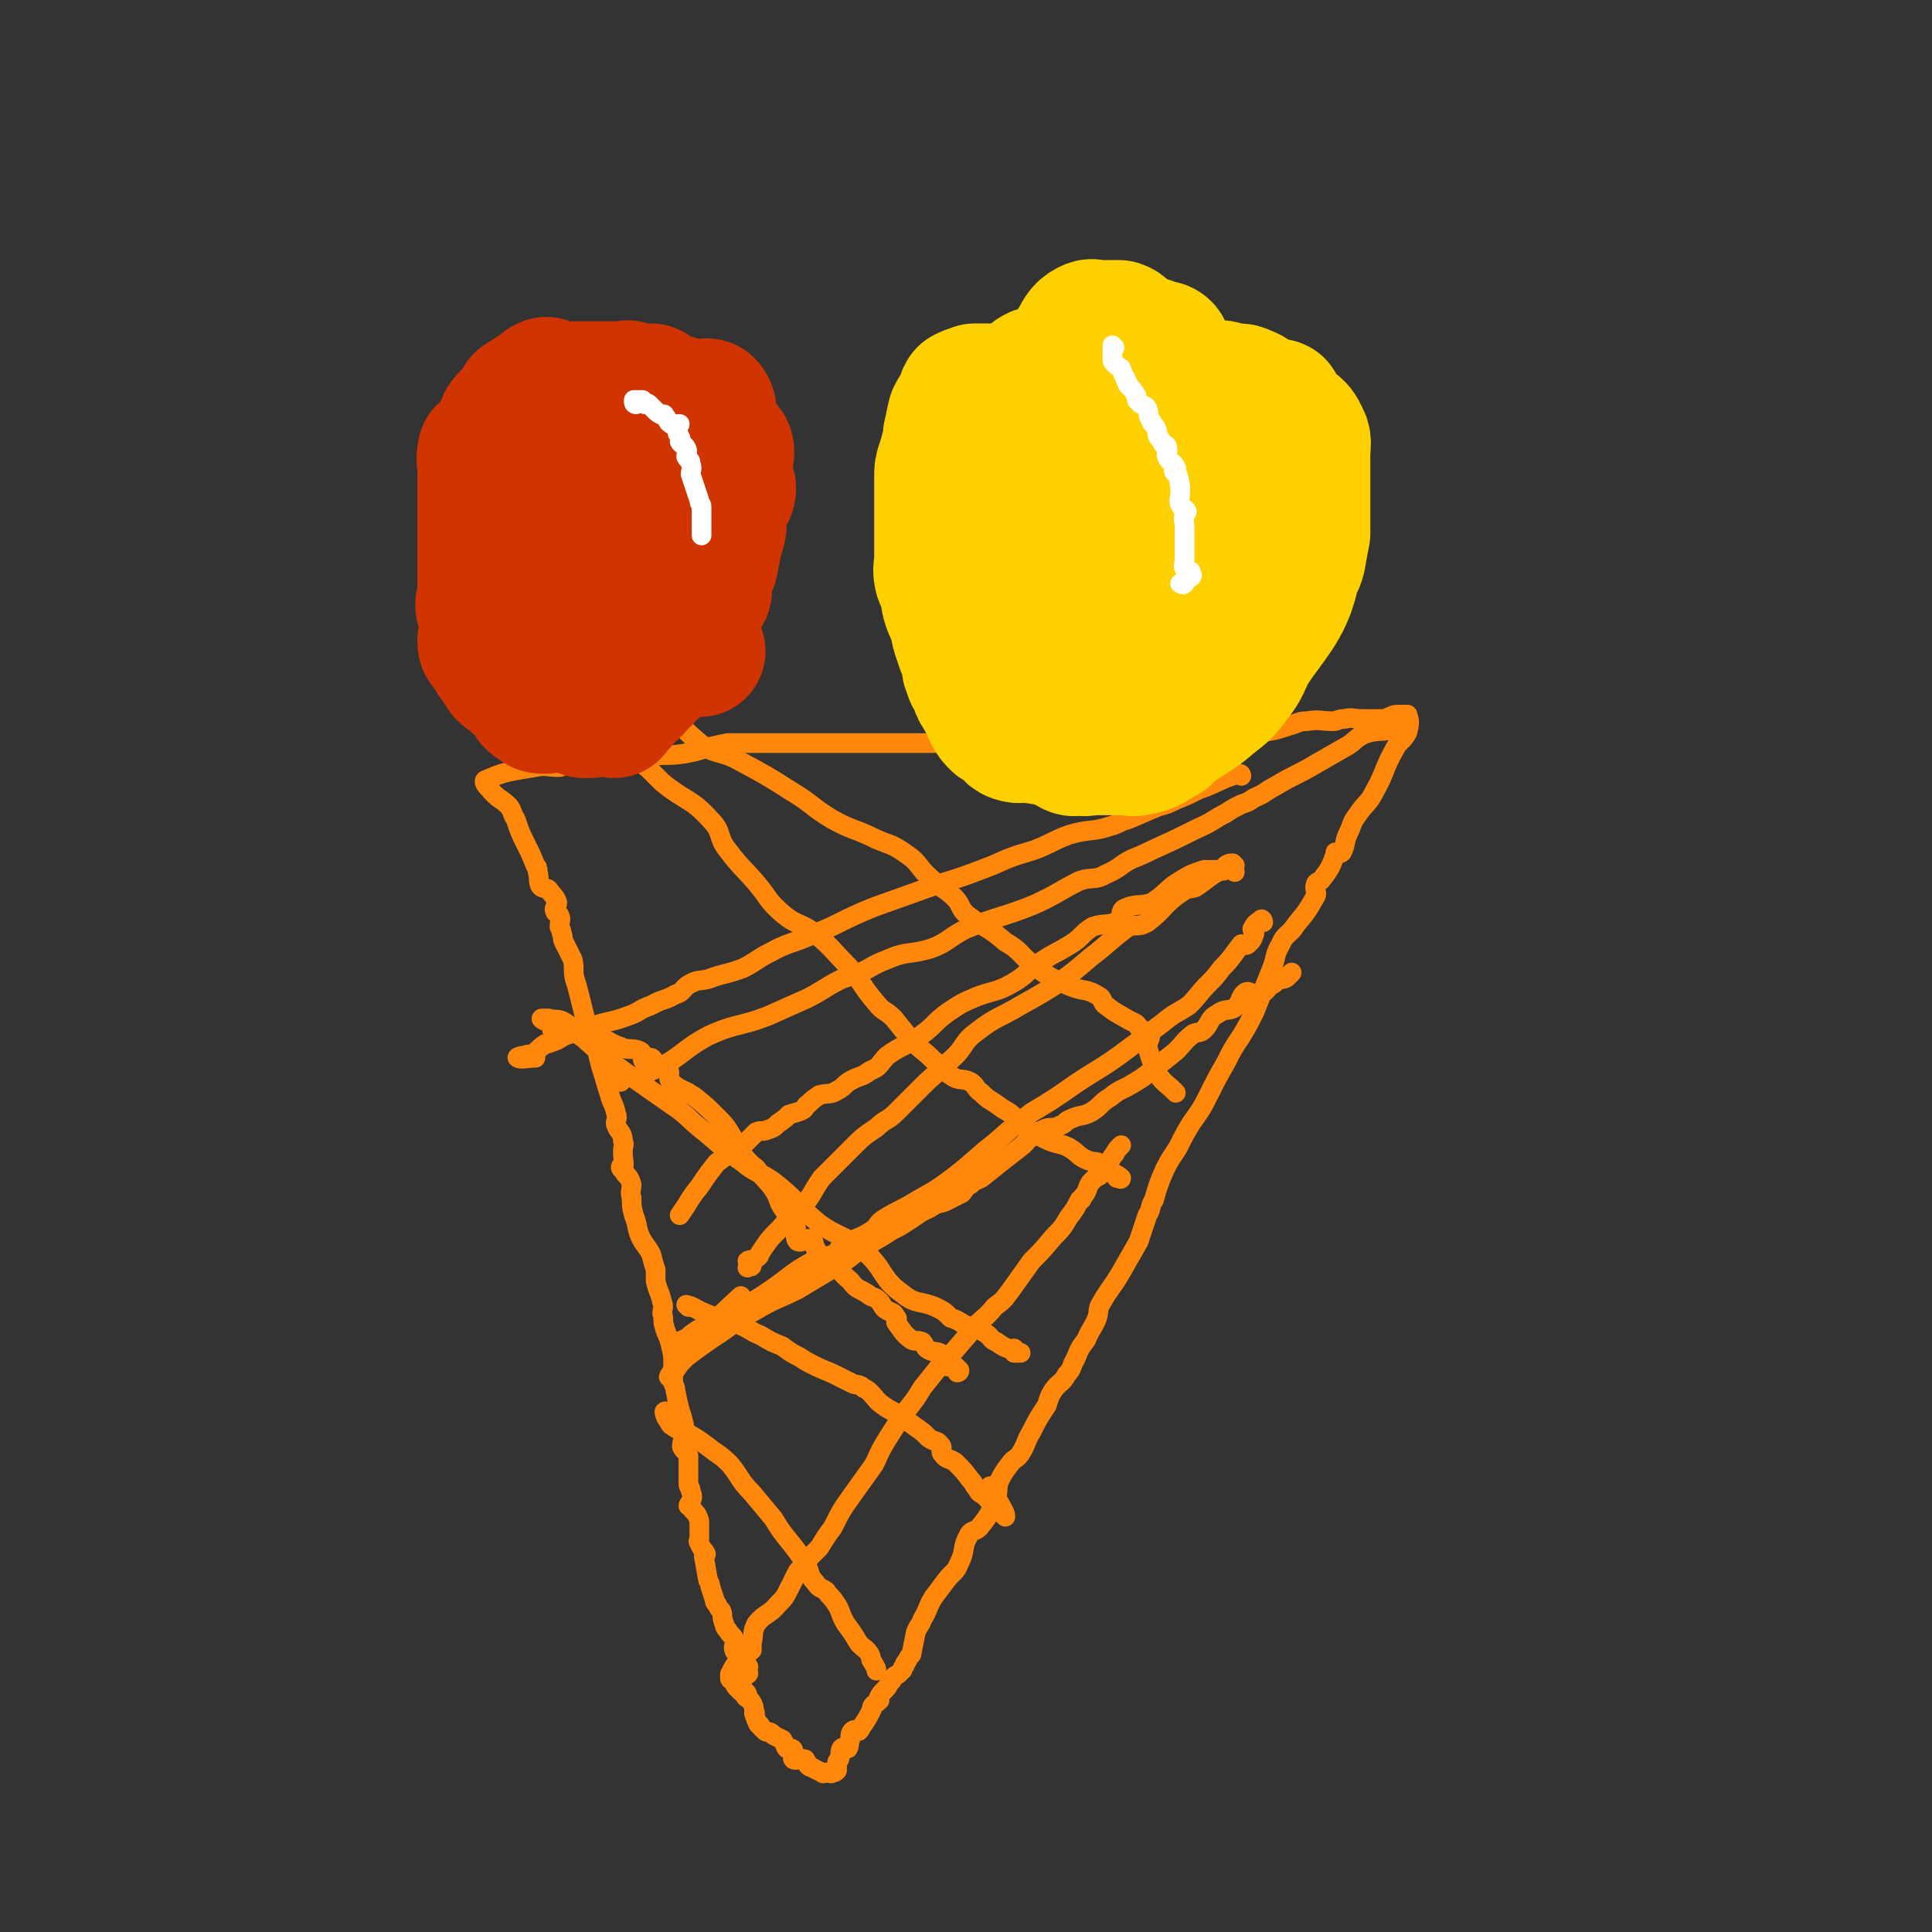
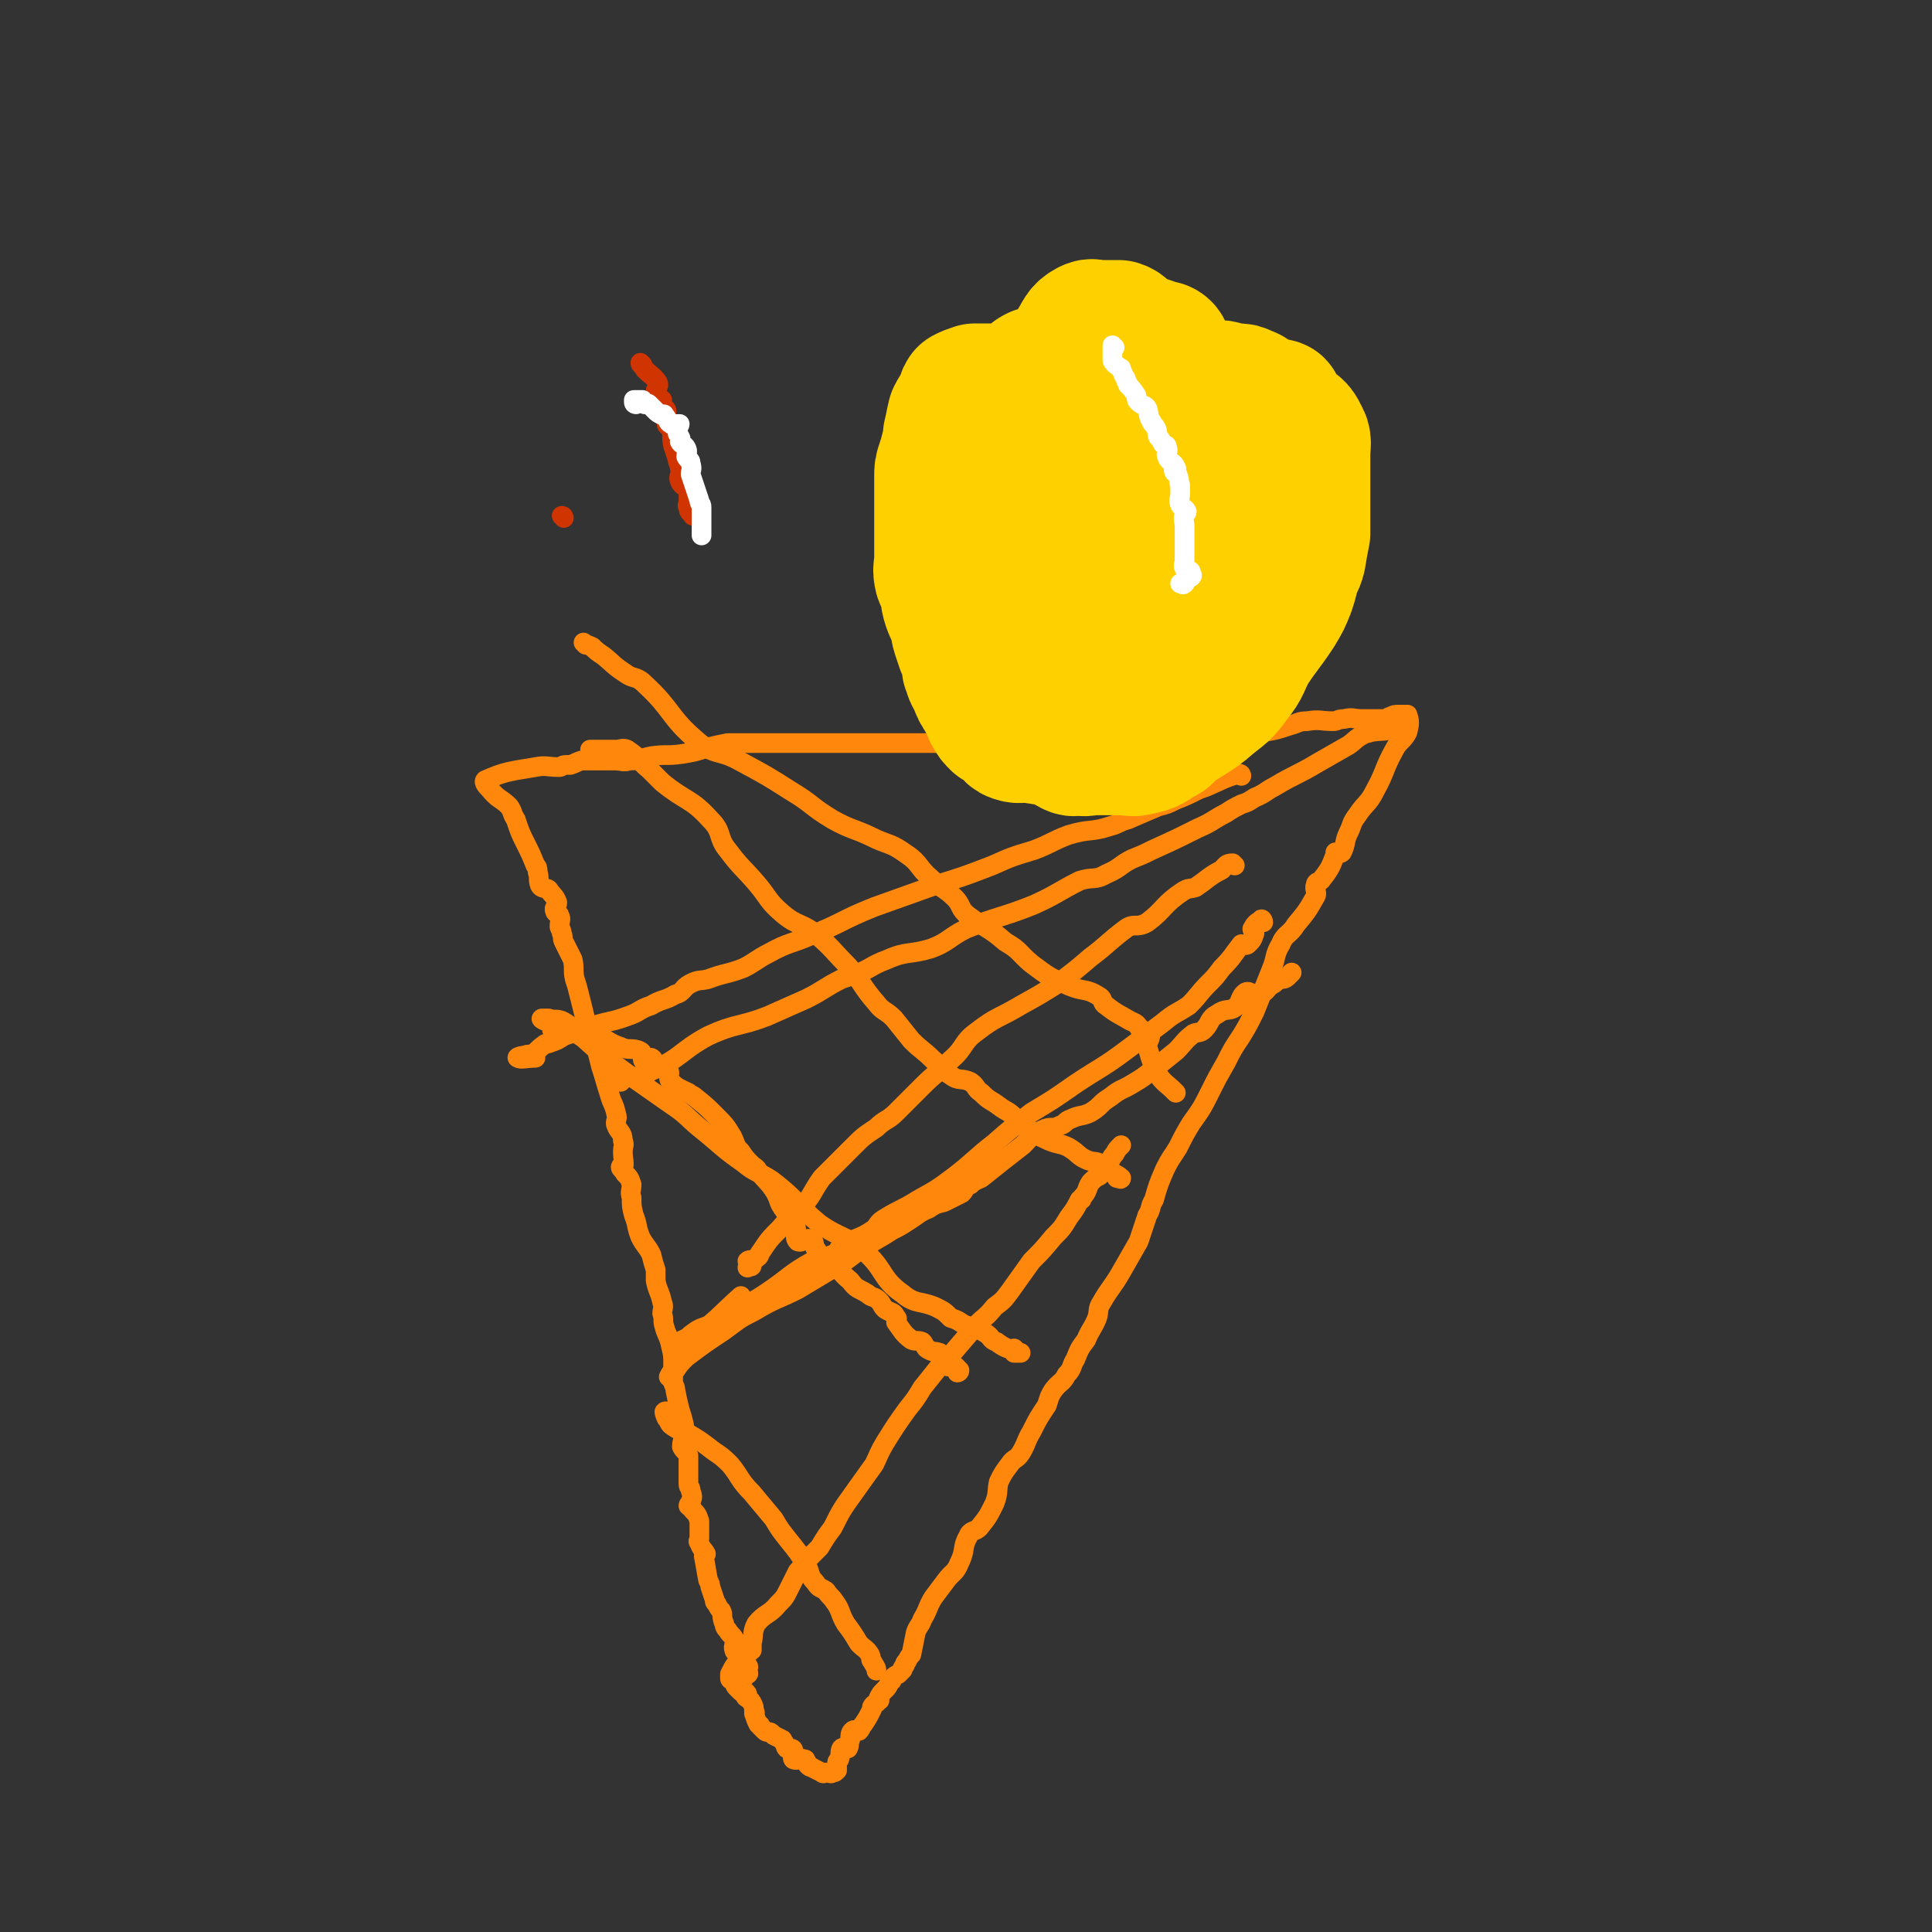
<svg xmlns="http://www.w3.org/2000/svg" viewBox="0 0 884 884" version="1.1">
  <rect x="0" y="0" width="884" height="884" fill="#333333" stroke="none" />
  <g fill="none" stroke="#FF880C" stroke-width="9" stroke-linecap="round" stroke-linejoin="round">
    <path d="M341,767c0,-1 -1,-1 -1,-1 0,-1 2,0 2,0 1,0 0,-1 0,-2 0,-1 1,-1 0,-2 -1,-2 -1,-2 -2,-3 -1,-2 -1,-1 -3,-3 0,0 0,0 0,0 0,0 -1,0 -1,-1 -1,-2 1,-3 0,-5 -1,-2 -2,-2 -3,-4 -2,-2 -1,-2 -2,-4 -1,-3 0,-3 -1,-5 -1,-1 -1,-1 -2,-3 -1,-1 -1,-1 -1,-2 -1,-3 -1,-3 -2,-6 0,-1 0,-1 -1,-3 -1,-5 -1,-6 -2,-11 0,-1 1,0 1,-1 -1,-2 -2,-2 -3,-5 -1,-1 0,-1 0,-2 0,-3 0,-3 0,-5 0,-1 0,-1 0,-3 -1,-3 -1,-3 -3,-5 0,-1 -1,-1 -2,-2 0,-1 1,-1 1,-2 1,-2 1,-2 0,-5 0,-2 -1,-1 -1,-3 0,-3 0,-3 0,-5 0,-3 0,-3 0,-6 0,-1 0,-1 0,-2 -1,-2 -2,-2 -3,-4 0,-3 1,-3 1,-7 0,-2 0,-2 0,-3 -1,-4 -1,-4 -2,-7 -1,-4 -1,-4 -2,-9 0,-2 -1,-2 -1,-4 0,-3 0,-3 0,-7 0,-5 0,-5 -1,-9 -1,-5 -2,-5 -3,-9 -1,-3 0,-3 -1,-6 0,-2 1,-3 0,-5 -1,-5 -2,-5 -3,-10 0,-2 0,-2 0,-5 -1,-3 -1,-3 -2,-7 -2,-4 -3,-4 -5,-8 -2,-5 -1,-5 -3,-10 -1,-4 -1,-4 -1,-8 -1,-3 0,-3 0,-6 -1,-3 -1,-3 -3,-5 -1,-2 -2,-2 -2,-3 0,-1 1,1 1,1 1,-3 0,-4 0,-8 0,-3 1,-3 0,-5 0,-4 -2,-4 -3,-7 -1,-2 1,-3 0,-5 -1,-5 -2,-5 -3,-9 -2,-6 -2,-7 -4,-13 -2,-8 -2,-8 -4,-16 -2,-4 -3,-4 -4,-9 -1,-4 -1,-4 -2,-8 -1,-4 -1,-4 -2,-7 -1,-4 0,-5 -1,-9 -2,-4 -2,-4 -4,-8 -1,-2 0,-2 -1,-4 0,-2 -1,-2 -1,-3 0,-3 1,-3 0,-5 0,-1 -2,-1 -2,-2 -1,-2 1,-2 1,-4 -1,-3 -2,-3 -4,-6 -1,-1 -3,0 -4,-2 -1,-3 0,-3 -1,-6 0,-2 0,-2 -1,-3 -2,-5 -2,-5 -4,-9 -3,-6 -3,-6 -5,-12 -2,-3 -1,-3 -3,-6 -4,-4 -5,-3 -9,-8 -1,-1 -3,-3 -2,-4 9,-4 11,-4 23,-6 5,-1 5,0 11,0 1,0 1,-1 3,-1 1,0 1,0 2,0 3,-1 2,-1 5,-2 2,0 2,0 4,0 3,0 3,0 6,0 3,0 3,0 5,0 4,0 4,1 7,0 5,0 5,-1 10,-2 7,-1 7,0 14,-1 6,-1 6,-1 12,-3 4,-1 4,-1 9,-2 4,0 4,0 9,0 4,0 4,0 9,0 5,0 5,0 10,0 4,0 4,0 8,0 5,0 5,0 11,0 3,0 3,0 7,0 4,0 4,0 9,0 5,0 5,0 9,0 6,0 6,0 11,0 5,0 5,0 10,0 6,0 6,0 12,0 6,0 6,0 12,0 6,0 6,0 13,0 4,0 5,1 9,0 5,-1 5,-2 9,-3 6,-1 6,0 12,0 7,0 7,0 13,0 5,0 5,0 10,0 5,0 5,-1 9,-2 4,0 4,0 9,0 4,0 4,0 8,0 4,0 4,0 8,0 5,0 5,0 9,0 4,0 4,0 8,0 4,0 4,0 7,0 2,0 2,1 4,0 6,-1 6,-1 12,-3 4,-1 4,-2 8,-2 6,-1 6,0 12,0 0,0 0,0 0,0 2,0 2,-1 5,-1 4,-1 4,0 8,0 2,0 2,0 4,0 3,0 3,0 5,0 1,0 1,0 2,0 1,0 1,-1 2,-1 2,-1 2,-1 4,-1 1,0 1,0 1,0 1,0 1,0 1,0 1,0 2,0 2,0 1,3 1,4 0,8 -2,4 -4,4 -6,8 -5,9 -4,10 -9,19 -3,6 -4,5 -8,11 -3,4 -2,4 -4,8 -2,4 -1,5 -3,9 -1,1 -2,0 -3,0 0,0 1,1 0,1 -2,5 -2,6 -6,11 -1,2 -3,1 -3,3 -1,2 1,3 0,5 -4,7 -4,7 -9,13 -3,5 -5,4 -7,9 -3,5 -2,6 -4,11 -2,5 -2,5 -4,10 -2,5 -2,5 -4,10 -3,6 -3,6 -6,11 -4,6 -4,6 -7,12 -4,7 -4,7 -7,13 -4,8 -4,8 -9,15 -3,5 -3,5 -6,11 -3,5 -3,4 -6,10 -3,7 -3,7 -5,14 -2,3 -1,4 -3,7 -2,6 -2,6 -4,12 -4,7 -4,7 -8,14 -4,7 -5,7 -9,14 -2,3 -1,4 -2,7 -2,5 -3,5 -5,10 -3,4 -3,4 -5,9 -2,3 -1,4 -4,7 -2,4 -3,3 -6,7 -2,3 -2,4 -3,7 -4,6 -4,6 -7,12 -3,5 -2,5 -5,10 -2,3 -3,2 -5,5 -3,4 -3,4 -5,8 -1,4 0,5 -2,10 -3,6 -3,6 -7,11 -2,2 -4,1 -5,4 -3,5 -1,6 -4,12 -2,5 -3,4 -6,8 -3,4 -3,4 -6,8 -3,5 -2,5 -5,10 -1,3 -2,3 -3,6 -1,5 -1,5 -2,10 -1,1 -1,1 -2,3 -1,1 -1,1 -1,2 -1,1 -1,1 -1,2 -1,1 -1,1 -2,2 -2,1 -2,1 -3,3 -1,0 0,0 -1,1 -1,2 -1,2 -2,3 -2,2 -2,2 -3,4 0,1 1,1 0,1 -1,2 -2,1 -3,3 0,0 0,1 0,1 -2,4 -2,4 -4,7 -1,1 -1,2 -2,3 -1,0 -2,-1 -3,0 -1,1 -1,2 -1,4 -1,2 0,2 -1,4 -1,0 -2,-1 -3,0 -1,2 0,2 -1,5 -1,1 -1,1 -1,2 0,0 0,0 0,1 0,1 0,1 0,2 -1,1 -1,1 -2,1 -1,1 -1,0 -3,0 -1,0 -1,1 -2,0 -2,-1 -2,-1 -4,-2 -1,-1 -1,0 -2,-1 -1,-1 -1,-1 -1,-2 -1,-1 0,-1 -1,-1 -2,-1 -3,1 -5,0 -1,-1 1,-2 0,-4 0,-1 -1,-1 -2,-1 0,0 -1,0 -1,0 -1,-1 0,-1 -1,-2 0,-1 -1,-1 -1,-2 -2,-1 -2,-1 -4,-2 -1,-1 -1,-1 -1,-1 -1,-1 -2,0 -3,-1 -1,-1 -1,-1 -2,-2 0,-1 -1,-1 -1,-1 -1,-2 -1,-2 -2,-5 0,0 1,0 0,-1 0,-2 0,-2 -1,-4 -1,-2 -3,-2 -3,-3 -1,-1 1,0 1,0 0,-1 0,-1 -1,-2 -1,0 -1,1 -2,0 -1,-1 -1,-1 -2,-2 -1,-1 -1,-2 -1,-3 -1,-1 -2,0 -2,-1 0,-1 0,-1 0,-2 2,-4 2,-4 5,-7 2,-3 3,-2 5,-4 0,-1 0,-1 0,-3 1,-4 0,-5 2,-9 4,-5 6,-4 10,-9 3,-3 3,-3 5,-7 2,-4 2,-4 4,-8 2,-2 2,-3 4,-5 3,-3 3,-3 6,-6 3,-5 3,-5 6,-9 4,-8 4,-8 9,-15 5,-7 5,-7 10,-14 2,-4 2,-5 5,-10 5,-8 5,-8 10,-15 4,-5 4,-5 7,-10 4,-5 4,-5 8,-10 2,-3 3,-2 5,-5 6,-7 6,-7 12,-14 4,-4 4,-3 8,-8 4,-3 4,-3 7,-7 5,-7 5,-7 10,-14 5,-5 5,-5 10,-11 4,-4 4,-4 7,-9 3,-4 3,-4 5,-8 1,0 1,0 1,-1 3,-3 2,-4 4,-7 2,-2 2,-2 4,-3 1,-1 1,-1 1,-2 2,-2 2,-2 4,-5 1,-2 1,-2 2,-3 1,-2 1,-2 3,-4 " />
    <path d="M307,631c0,-1 -1,-1 -1,-1 1,-2 1,-2 3,-3 2,-3 2,-3 5,-6 8,-6 8,-6 17,-12 7,-5 6,-5 14,-9 10,-6 10,-5 20,-10 10,-6 10,-6 20,-12 5,-3 5,-4 10,-7 6,-4 7,-4 13,-8 4,-2 4,-2 7,-4 5,-3 5,-4 10,-6 3,-2 3,-2 7,-3 4,-2 4,-2 8,-4 2,-2 1,-3 4,-4 2,-2 3,-2 5,-3 10,-8 10,-8 19,-15 4,-4 4,-5 9,-7 4,-2 4,0 8,-2 3,-1 2,-2 5,-3 4,-2 5,-1 9,-3 5,-3 4,-4 9,-7 5,-4 5,-3 10,-6 5,-3 5,-3 10,-7 5,-4 5,-4 10,-8 4,-4 4,-5 8,-8 2,-1 3,0 5,-2 3,-3 2,-5 6,-7 4,-3 5,-1 8,-3 3,-2 2,-5 5,-7 2,-1 3,2 6,1 4,-1 3,-3 7,-5 1,-1 1,-1 3,-2 1,0 2,0 3,-1 1,-1 1,-1 2,-2 " />
    <path d="M284,495c0,-1 -1,-1 -1,-1 7,-2 8,0 15,-4 14,-6 13,-9 26,-16 13,-6 14,-4 27,-9 9,-4 9,-4 18,-8 8,-4 8,-5 16,-9 3,-1 3,-1 6,-2 8,-3 7,-4 15,-7 9,-4 10,-2 20,-5 8,-3 8,-5 16,-9 15,-6 16,-5 31,-11 11,-5 11,-6 21,-11 6,-2 7,0 12,-3 7,-3 6,-4 12,-7 5,-2 5,-2 9,-4 11,-5 11,-5 21,-10 7,-3 7,-4 13,-7 3,-2 3,-2 7,-4 3,-1 3,-1 6,-3 5,-2 5,-3 9,-5 10,-6 10,-5 20,-11 7,-4 7,-4 14,-8 3,-2 3,-3 7,-5 1,-1 1,0 3,-1 6,-1 7,0 11,-2 1,0 -1,-1 -1,-2 " />
    <path d="M271,344c0,0 -1,-1 -1,-1 2,0 3,0 5,0 1,0 1,0 2,0 2,0 2,0 5,0 2,0 3,-1 5,0 6,4 5,5 10,9 3,3 3,3 6,6 11,9 13,7 22,17 6,6 3,8 8,14 6,8 7,8 13,15 6,7 5,8 12,14 7,6 9,4 16,10 7,6 7,7 14,14 7,8 6,9 13,17 3,4 4,3 8,7 4,5 4,5 8,10 5,5 5,4 10,9 4,3 3,4 8,7 4,3 5,1 9,3 3,2 2,3 5,5 4,4 4,3 8,6 4,3 4,2 7,5 4,3 3,4 7,6 4,3 5,3 9,5 5,2 5,1 9,3 5,3 4,4 9,6 3,1 4,0 6,2 1,0 -1,2 0,2 3,2 4,1 6,2 2,1 3,2 3,2 0,1 -1,0 -2,0 " />
    <path d="M254,472c-1,0 -2,-1 -1,-1 0,0 1,0 2,0 5,1 5,0 9,0 5,1 5,1 9,3 6,2 5,3 11,5 4,2 5,0 9,2 2,1 0,4 2,5 1,1 2,-2 3,-2 2,1 1,4 1,5 1,1 1,-2 1,-1 3,0 4,0 6,2 1,1 -1,3 1,5 3,3 4,3 8,5 1,1 2,1 3,2 5,4 5,4 9,8 5,5 5,5 8,10 2,4 1,4 4,7 2,3 2,3 5,6 1,1 2,1 3,3 4,5 5,5 8,10 2,4 1,4 4,8 2,4 3,3 5,7 1,3 -1,5 1,7 2,1 4,-2 6,-1 2,1 1,2 2,4 2,3 2,3 5,5 1,1 1,0 2,1 5,4 4,5 9,9 3,4 3,3 8,6 2,2 3,1 5,3 2,2 1,2 3,4 3,2 4,1 5,4 1,0 0,1 0,2 3,4 3,5 7,8 2,1 3,0 5,1 1,1 1,2 2,3 3,2 3,1 6,2 0,1 0,1 0,2 2,2 1,2 3,4 2,1 3,-1 4,0 1,1 1,1 2,2 0,1 -1,1 -1,1 " />
    <path d="M305,647c0,0 0,-2 -1,-1 0,0 0,1 1,3 1,1 1,2 2,3 4,3 4,2 8,4 5,3 5,3 9,6 5,4 5,3 10,8 5,6 4,7 10,13 5,6 5,6 10,12 3,5 3,5 7,10 4,5 4,5 8,11 2,4 1,5 4,8 2,3 2,2 5,4 2,3 2,2 4,5 3,4 2,5 5,10 3,4 3,4 6,9 3,3 3,2 5,5 1,2 0,2 1,3 1,2 2,3 2,4 0,1 0,0 0,0 " />
-     <path d="M315,598c0,0 -1,-1 -1,-1 4,1 4,2 9,4 7,3 8,2 15,5 5,2 5,3 10,5 5,3 5,3 10,5 4,3 4,3 8,5 3,2 3,2 7,4 4,2 5,2 9,4 4,2 4,2 8,4 2,1 3,0 5,2 2,1 2,1 3,2 3,3 3,4 6,6 4,3 4,2 8,5 3,2 3,2 7,5 3,2 3,2 6,5 3,2 4,1 5,3 2,1 0,3 1,4 2,3 3,2 6,4 4,4 4,4 7,8 2,2 1,2 3,4 1,2 1,2 3,3 3,3 3,3 5,5 2,2 2,2 4,4 0,0 1,1 1,1 0,-2 -1,-3 -2,-5 -2,-4 -3,-4 -5,-9 " />
    <path d="M578,422c0,-1 -1,-2 -1,-1 -2,1 -3,2 -4,4 0,1 1,1 1,2 -1,3 -1,3 -3,5 -1,1 -2,0 -3,0 -4,5 -4,6 -9,11 -3,4 -3,4 -6,7 -5,5 -4,5 -9,10 -6,4 -6,3 -12,8 -8,6 -8,6 -16,12 -12,9 -12,8 -24,16 -10,7 -10,7 -20,13 -9,7 -9,7 -17,14 -9,7 -9,8 -18,15 -8,6 -8,6 -17,11 -8,5 -8,4 -16,9 -3,2 -2,3 -5,5 -6,4 -7,3 -14,7 -2,2 -1,3 -4,4 -4,2 -5,0 -9,3 -11,6 -10,7 -22,15 -6,4 -7,4 -14,8 -5,3 -5,3 -11,6 -4,2 -4,1 -8,4 -3,2 -3,4 -6,5 0,1 -1,-1 0,-1 4,-3 5,-1 9,-4 10,-8 10,-9 19,-17 " />
    <path d="M568,355c0,0 0,-1 -1,-1 -7,2 -8,3 -15,6 -3,1 -3,1 -5,2 -4,2 -4,2 -9,4 -4,2 -4,2 -8,3 -7,3 -7,3 -14,6 -4,1 -4,2 -8,3 -9,3 -9,1 -19,4 -8,3 -8,4 -16,7 -10,3 -10,3 -19,7 -13,5 -13,5 -26,9 -14,5 -14,5 -28,10 -15,6 -14,7 -29,13 -9,4 -10,3 -19,8 -6,3 -6,4 -12,7 -8,3 -8,2 -16,5 -4,1 -4,0 -8,2 -4,2 -3,4 -7,5 -5,3 -6,2 -11,5 -6,2 -5,3 -11,5 -8,3 -9,2 -17,5 -6,2 -6,2 -12,4 -3,2 -3,2 -6,3 -2,1 -2,0 -3,1 -3,2 -3,3 -5,4 -2,1 -2,0 -4,1 -2,0 -4,1 -3,1 1,1 4,0 8,0 " />
-     <path d="M565,399c0,0 0,-1 -1,-1 -1,0 -1,0 -3,0 -2,1 -2,0 -5,0 -3,0 -3,0 -5,0 -6,2 -6,2 -11,5 -5,3 -5,4 -10,8 -2,1 -1,1 -3,2 -6,2 -7,0 -13,3 -2,2 0,4 -2,5 -5,3 -6,1 -12,3 -5,3 -5,5 -10,8 -8,5 -8,4 -15,9 -6,4 -5,5 -12,9 -7,4 -8,3 -16,6 -7,3 -7,3 -13,7 -7,5 -6,6 -13,11 -7,5 -8,4 -15,9 -4,4 -3,5 -8,7 -4,3 -4,2 -8,4 -4,2 -3,3 -7,5 -3,2 -4,1 -8,2 -3,2 -3,2 -5,4 -2,1 -1,2 -3,3 -2,1 -3,1 -6,2 -2,2 -2,2 -5,4 -2,2 -2,2 -5,3 -2,1 -3,0 -5,1 -2,2 -2,2 -5,5 -1,0 0,0 -1,1 -2,1 -2,1 -4,2 -4,3 -4,3 -8,6 -4,5 -4,5 -8,11 -5,6 -4,6 -9,13 " />
    <path d="M268,295c0,0 -1,-1 -1,-1 1,1 2,1 4,2 2,2 2,2 5,4 5,4 4,4 10,8 4,3 5,1 9,5 13,12 11,15 24,26 8,7 10,4 19,9 13,7 13,7 24,14 10,6 9,7 19,13 9,5 10,4 20,9 7,3 7,2 14,7 6,4 5,6 11,11 5,5 6,4 11,9 3,3 2,5 6,8 8,6 9,5 17,12 7,4 6,5 12,10 8,6 8,6 17,10 7,3 8,1 14,5 2,1 1,3 3,4 5,4 6,4 11,7 2,1 3,1 4,3 2,1 1,2 2,3 1,1 3,-1 3,0 1,2 -1,3 -1,6 2,7 2,7 5,13 3,4 4,4 7,7 1,1 1,1 1,1 " />
    <path d="M249,467c0,0 -2,-1 -1,-1 0,0 1,0 3,0 3,1 3,0 6,1 6,3 5,5 10,8 10,9 10,9 21,17 10,7 10,7 20,14 6,4 6,5 12,10 10,8 10,9 20,16 6,5 7,4 13,8 12,9 11,11 22,20 10,7 12,5 21,13 9,8 7,12 17,19 6,5 8,3 15,6 4,2 4,2 7,5 3,1 3,1 6,3 5,2 5,1 10,4 3,2 2,3 5,4 4,3 5,3 9,4 0,0 -1,-1 -1,-1 0,0 -1,1 0,2 1,0 1,0 3,0 " />
    <path d="M565,396c0,0 -1,-1 -1,-1 -3,0 -3,1 -5,3 -6,3 -6,4 -12,8 -3,1 -3,0 -6,2 -9,6 -8,8 -16,14 -5,3 -6,0 -10,3 -8,6 -8,7 -16,13 -7,6 -7,6 -15,12 -8,5 -8,5 -17,10 -10,6 -11,5 -20,12 -7,5 -5,7 -12,13 -6,6 -7,6 -13,12 -6,6 -6,6 -12,12 -4,4 -5,3 -9,7 -6,4 -6,4 -11,9 -7,7 -7,7 -14,14 -5,7 -4,8 -10,14 -4,5 -5,4 -9,9 -5,5 -5,5 -9,11 -1,1 0,1 -1,2 -2,2 -4,1 -5,2 0,1 2,1 2,2 0,1 -1,0 -2,1 " />
  </g>
  <g fill="none" stroke="#CF3401" stroke-width="60" stroke-linecap="round" stroke-linejoin="round">
-     <path d="M250,324c0,0 0,0 -1,-1 0,0 0,1 -1,1 -2,0 -2,-1 -3,-2 -1,0 -1,0 -2,-1 -1,-3 -1,-3 -2,-5 -1,-1 -1,-1 -3,-2 0,0 0,0 -1,-1 -1,0 -1,0 -1,0 -3,-3 -4,-3 -6,-5 0,-1 1,-1 0,-2 0,0 -1,1 -1,0 -1,0 0,-1 0,-2 -1,-1 -2,-1 -3,-2 -1,-1 0,-1 -1,-3 -1,-1 -2,-1 -3,-3 -1,-1 -1,-1 -1,-3 0,0 1,1 1,0 1,-1 0,-1 0,-3 0,-2 0,-2 0,-3 0,-1 0,-1 0,-2 0,-2 1,-2 0,-4 0,-2 -2,-2 -2,-4 0,-1 0,-1 1,-2 0,-1 0,-1 0,-2 0,-2 0,-2 0,-4 0,-1 0,-1 0,-2 0,-2 0,-2 0,-4 0,-1 0,-1 0,-3 0,-3 0,-3 0,-6 0,-2 0,-2 0,-4 0,-2 0,-2 0,-3 0,-5 0,-5 0,-10 0,-2 0,-2 0,-4 0,-1 0,-1 0,-2 0,-4 0,-4 0,-8 0,-4 0,-4 0,-7 0,-5 -1,-5 0,-9 0,-1 0,0 1,-1 1,-1 1,-1 2,-2 2,-3 3,-3 5,-7 1,-2 0,-3 2,-5 2,-3 3,-2 6,-5 1,-1 0,-2 1,-4 1,-1 2,-1 3,-2 0,0 0,1 1,0 1,0 1,-1 2,-2 0,0 1,1 1,1 2,-2 2,-4 5,-5 1,0 0,1 1,2 3,0 3,0 6,0 1,0 1,0 3,0 0,0 0,0 1,0 1,0 1,0 3,0 2,0 2,0 5,0 2,0 2,0 4,0 1,0 1,0 3,0 1,0 1,0 2,0 1,0 1,0 2,0 1,0 1,0 2,0 1,0 1,0 2,0 1,0 1,0 3,0 0,0 0,-1 1,0 2,1 2,1 4,3 1,1 1,1 2,1 0,2 -1,2 0,3 0,0 1,-1 1,-1 1,0 1,1 2,2 1,2 2,2 2,4 1,2 0,2 -1,4 0,2 0,2 0,3 1,1 2,1 2,2 1,3 0,4 0,7 0,2 1,2 1,4 1,1 2,1 2,3 1,0 0,0 0,1 0,1 0,1 0,2 0,2 0,2 0,4 0,1 0,1 0,2 0,2 0,2 0,3 0,4 0,4 0,8 0,1 0,1 0,2 0,2 0,2 0,3 0,1 0,1 0,2 0,2 0,2 0,3 0,2 0,2 0,4 0,2 1,3 0,5 0,1 0,1 -1,2 -2,1 -2,1 -3,2 -1,1 0,2 -1,3 -1,2 -2,2 -4,4 -2,2 -2,2 -4,4 -1,1 -1,1 -3,3 -3,3 -4,2 -7,6 -1,1 0,2 -1,3 -2,1 -3,1 -5,2 -3,1 -3,1 -6,3 -2,2 -2,2 -3,4 -3,2 -3,2 -5,4 -1,2 -1,2 -2,4 -1,1 -1,2 -2,3 -1,2 -1,2 -1,4 -1,1 0,1 0,2 0,2 0,2 0,4 0,2 0,2 0,4 -1,1 -1,1 -2,2 0,1 -1,0 -1,1 0,0 1,0 1,1 0,1 0,1 0,2 1,0 1,0 2,0 1,0 1,-1 2,0 2,1 2,2 4,4 2,2 2,2 4,3 1,0 1,0 2,1 1,0 1,0 2,0 0,0 1,0 1,0 2,-2 2,-2 4,-3 2,-2 3,-1 5,-2 2,-1 1,-1 2,-3 4,-4 3,-5 6,-9 2,-2 2,-1 4,-3 3,-4 3,-4 5,-8 1,-2 0,-2 1,-4 1,-3 2,-2 4,-5 2,-4 2,-5 3,-10 1,-2 1,-2 2,-4 0,-2 -1,-2 -1,-4 0,-3 -1,-3 0,-7 1,-5 2,-4 3,-9 1,-3 0,-3 0,-6 1,-1 2,-1 2,-3 0,-2 0,-2 0,-3 0,-3 0,-3 0,-6 0,-1 0,-1 0,-3 0,-2 0,-2 0,-3 0,-1 0,-2 -1,-3 -1,-1 -2,0 -3,-1 -2,-2 -2,-3 -4,-4 -3,-3 -3,-2 -7,-3 -2,-1 -2,-1 -5,-1 -1,0 -1,0 -3,0 -2,0 -2,0 -3,0 -1,0 -1,0 -1,0 -1,0 -1,0 -2,0 -2,0 -2,0 -5,0 -2,0 -2,0 -4,0 -1,0 -1,0 -2,0 -1,0 -1,0 -2,0 -1,0 -2,-1 -3,0 -1,0 -1,1 -2,1 -2,1 -2,1 -3,2 -1,0 0,1 0,2 -4,5 -5,5 -8,11 -2,4 -1,4 -2,9 -1,5 -3,4 -3,9 -1,5 0,5 0,10 0,2 0,2 0,4 0,1 0,1 0,3 0,0 0,0 0,1 0,1 -1,2 0,3 1,2 2,2 5,3 2,1 3,-1 5,0 3,1 2,2 5,4 1,1 1,1 3,1 3,1 3,0 6,0 2,0 2,0 4,0 5,0 5,0 10,0 1,0 1,0 2,0 0,0 0,0 1,0 2,0 2,0 4,0 2,0 2,-1 3,-2 3,-2 3,-2 5,-5 2,-2 1,-2 3,-5 1,-1 1,-1 2,-3 1,-1 1,-2 2,-3 1,-2 1,-2 2,-4 2,-4 2,-4 3,-8 1,-1 0,-1 1,-3 2,-4 3,-4 4,-8 2,-5 2,-5 4,-10 1,-4 1,-4 2,-9 0,-5 0,-5 0,-10 0,-3 -1,-3 0,-6 0,-4 1,-3 2,-7 1,-1 1,-1 1,-2 0,0 0,-1 0,-1 0,-2 0,-2 0,-3 -1,-4 0,-6 -2,-8 -2,-1 -4,2 -7,2 -3,0 -3,-1 -5,-2 -2,-1 -2,-2 -4,-2 -3,0 -4,1 -7,0 -2,-1 -1,-4 -3,-5 -1,0 -1,2 -3,2 -3,0 -3,0 -7,0 -3,0 -3,0 -5,0 -3,0 -3,0 -6,0 -2,0 -2,0 -5,0 -1,0 -1,-1 -2,0 -3,2 -3,3 -6,5 -3,2 -4,0 -8,2 -3,2 -2,3 -4,6 -3,3 -3,3 -5,6 -2,2 -2,1 -3,3 -2,2 -2,2 -4,4 -3,3 -4,3 -5,7 -1,1 1,2 0,3 -1,3 -1,3 -3,7 -1,2 -1,2 -2,5 0,4 0,4 0,8 0,3 0,3 0,6 0,4 0,4 0,7 0,2 0,2 0,5 0,2 0,2 0,4 0,1 0,1 0,3 0,1 0,1 0,2 0,1 0,1 0,2 0,0 0,0 0,1 1,1 1,1 3,1 1,1 1,0 2,0 0,0 1,0 1,0 2,2 2,2 4,4 3,1 3,1 6,2 1,1 1,2 2,2 2,1 3,0 5,1 2,1 2,1 3,2 2,1 2,1 4,1 1,0 1,-1 2,0 3,0 3,1 6,2 1,0 1,1 2,1 1,0 1,0 2,0 1,0 1,-1 2,0 3,2 2,4 5,5 1,0 1,-2 2,-2 2,0 2,0 4,0 2,0 2,1 4,2 2,0 2,0 5,0 0,0 0,0 1,0 3,0 3,0 5,0 2,-1 2,-1 4,-2 4,-2 4,-2 7,-4 2,-1 2,-1 3,-2 2,-3 1,-3 3,-5 2,-2 4,-1 6,-3 1,-2 -1,-2 -1,-5 1,-4 2,-4 4,-8 1,-5 1,-5 2,-10 1,-5 2,-5 2,-9 0,-4 -2,-5 -1,-8 1,-3 4,-3 5,-6 1,-3 -1,-3 -1,-7 -1,-4 0,-4 0,-7 0,-3 1,-4 0,-6 -2,-3 -4,-2 -7,-5 -1,-2 -1,-2 -3,-4 0,-1 -1,-1 -2,-1 -2,-2 -2,-2 -4,-3 -1,-1 -2,-1 -3,-1 -2,0 -2,0 -4,0 -3,0 -3,1 -6,0 -2,0 -1,-2 -2,-3 -2,-1 -3,1 -5,0 -4,-2 -5,-4 -8,-5 -1,0 1,2 1,2 -3,0 -4,0 -8,0 -3,0 -3,0 -5,0 -1,0 -1,0 -1,0 -1,0 -1,-1 -2,0 -2,0 -3,0 -4,1 -2,1 -2,2 -3,3 -1,0 -1,-2 -2,-1 -1,4 0,5 -2,10 -2,4 -3,4 -5,8 -3,4 -3,4 -5,9 -2,3 -3,3 -4,6 0,2 1,2 1,3 -1,4 -2,4 -3,8 -1,1 0,1 0,3 0,2 0,2 0,5 0,3 0,3 0,7 0,3 0,3 0,6 0,2 0,2 0,3 0,3 0,3 0,6 0,2 0,2 0,4 0,4 -1,4 0,7 0,2 1,2 1,5 0,0 0,0 0,1 1,1 1,1 1,3 1,1 1,1 2,3 1,0 1,0 2,0 1,1 1,2 2,3 1,0 1,-1 2,-1 1,0 1,0 2,0 1,0 1,0 1,0 1,0 1,0 2,0 2,1 2,1 5,2 3,1 3,1 6,1 1,0 1,0 2,0 2,1 1,2 3,2 2,1 2,0 4,1 1,0 0,1 2,2 2,0 2,0 5,0 1,0 1,0 3,0 1,0 1,0 2,0 0,0 1,-1 1,0 2,2 1,3 3,5 0,0 0,-2 0,-2 3,-1 3,0 6,0 1,0 1,0 2,0 1,0 1,0 1,0 2,0 2,0 3,0 1,0 1,0 3,0 1,0 1,0 2,0 1,0 1,0 2,0 0,0 0,0 1,0 1,0 3,0 2,0 -1,0 -3,0 -7,0 -1,0 -2,0 -3,0 -2,1 -2,1 -4,2 -2,1 -2,1 -4,2 -1,2 0,2 -2,4 -1,1 -1,0 -3,2 -1,1 0,1 -2,3 -1,1 -2,0 -3,2 -1,1 0,2 -2,3 0,1 -1,0 -2,0 -1,2 -1,3 -3,5 0,1 -1,1 -2,2 -1,1 -2,0 -2,1 -1,0 0,1 0,2 " />
-   </g>
+     </g>
  <g fill="none" stroke="#CF3401" stroke-width="9" stroke-linecap="round" stroke-linejoin="round">
    <path d="M258,237c0,0 0,-1 -1,-1 " />
    <path d="M294,167c0,0 -1,-1 -1,-1 0,1 1,1 2,3 3,3 4,3 6,6 1,2 -1,2 -1,4 0,1 0,1 0,2 1,1 2,1 3,2 0,1 0,1 0,3 1,1 2,1 2,2 0,1 0,2 0,3 0,1 0,2 0,3 0,1 1,1 2,2 1,4 0,4 1,8 1,3 1,3 2,6 0,2 1,2 1,4 1,3 -1,4 0,6 1,3 3,2 4,5 0,1 0,1 0,3 0,1 0,1 0,2 0,1 -1,1 0,2 0,3 1,2 2,4 " />
  </g>
  <g fill="none" stroke="#FFFFFF" stroke-width="9" stroke-linecap="round" stroke-linejoin="round">
    <path d="M291,185c0,0 -1,0 -1,-1 0,0 0,-1 0,-1 2,0 2,0 3,0 1,0 1,0 1,0 1,1 1,1 1,2 1,0 1,-1 2,0 1,1 1,1 2,2 1,1 1,1 1,1 1,1 1,1 3,2 0,0 1,-1 1,0 2,2 1,3 3,4 1,1 1,0 3,0 0,0 1,0 1,0 0,1 -1,1 -1,2 0,1 0,1 0,2 0,1 1,1 1,2 1,1 0,1 0,2 1,2 2,1 3,3 1,2 0,2 0,4 1,2 2,1 2,3 1,3 0,3 0,5 1,3 1,3 2,6 1,3 1,3 2,6 0,2 1,1 1,3 0,1 0,1 0,2 0,1 0,1 0,2 0,3 0,3 0,5 0,2 0,2 0,4 " />
  </g>
  <g fill="none" stroke="#FFD000" stroke-width="60" stroke-linecap="round" stroke-linejoin="round">
    <path d="M463,180c0,0 -1,0 -1,-1 -2,0 -2,0 -4,0 -1,0 -1,-1 -2,-1 -1,0 -1,0 -3,0 0,0 0,0 0,0 -2,0 -2,0 -4,0 -1,0 -1,0 -3,0 -3,1 -3,1 -5,2 -1,1 1,1 0,2 -2,4 -3,4 -5,8 -1,4 -1,5 -2,9 0,3 0,3 -1,6 -1,4 -1,4 -2,7 -1,3 -1,3 -1,6 0,3 0,3 0,7 0,5 0,5 0,11 0,3 0,3 0,6 0,3 0,3 0,6 0,3 0,3 0,7 0,5 -1,5 0,9 1,3 3,2 3,5 1,2 0,3 0,5 1,5 2,5 4,11 1,2 0,2 1,5 1,3 1,3 2,6 2,4 2,4 3,7 0,1 -1,2 0,3 1,4 1,3 3,7 1,3 1,3 3,6 1,2 1,2 3,5 1,2 0,2 1,3 1,2 1,2 3,4 1,1 2,0 3,1 3,2 2,4 5,5 3,1 3,0 6,0 3,0 3,1 6,1 3,1 4,0 7,1 4,1 3,2 7,4 2,1 2,0 4,0 3,1 3,0 7,0 2,0 2,0 5,0 4,0 4,0 8,0 3,0 4,1 7,0 6,-1 6,-2 11,-5 3,-1 2,-2 5,-4 8,-6 9,-5 17,-12 6,-5 6,-4 11,-11 5,-6 4,-7 8,-14 6,-9 6,-8 12,-17 3,-5 3,-5 5,-10 1,-3 1,-3 2,-7 1,-4 2,-4 3,-8 1,-6 1,-6 2,-11 0,-8 0,-8 0,-15 0,-4 0,-4 0,-8 0,-7 0,-7 0,-13 0,-5 1,-6 -1,-9 -2,-5 -4,-4 -7,-7 -2,-1 -2,-1 -3,-3 0,-2 0,-2 -1,-3 0,-1 0,-1 -1,-1 -2,-1 -3,0 -5,0 -2,-1 -2,-2 -4,-3 -3,-2 -2,-2 -5,-3 -2,-1 -2,-1 -4,-1 -1,0 -1,1 -2,0 -3,0 -2,-1 -4,-1 -2,-1 -2,0 -3,0 -2,0 -2,0 -4,0 -1,0 -1,0 -2,0 -2,0 -2,0 -3,0 -3,0 -3,0 -6,0 -2,0 -2,0 -3,0 -2,0 -2,-1 -3,0 -3,0 -3,0 -5,1 -2,1 -2,1 -4,2 -3,2 -3,2 -7,5 -3,1 -3,2 -6,3 -1,0 -1,-1 -2,0 -3,2 -2,3 -4,5 -1,0 -2,-1 -3,0 -3,4 -3,5 -5,10 -4,6 -4,6 -8,12 -3,4 -3,4 -5,8 -2,3 -2,3 -3,7 -2,6 -2,6 -3,13 -1,7 -1,7 -1,14 0,6 0,6 0,12 0,2 0,2 0,5 0,2 0,2 0,4 0,2 -1,2 0,3 3,3 4,3 7,4 2,0 2,-1 3,-2 3,0 4,0 7,0 4,1 4,2 9,2 3,0 3,0 7,0 4,0 4,0 8,0 2,0 2,0 4,0 3,0 3,0 5,0 6,-1 7,1 12,-2 6,-3 5,-5 9,-10 3,-5 4,-5 5,-11 2,-4 1,-4 1,-8 0,-9 -1,-9 -1,-18 0,-10 0,-10 0,-19 0,-5 0,-5 0,-9 0,-4 2,-4 0,-7 -1,-2 -2,-2 -5,-4 -3,-2 -3,-2 -7,-3 -1,-1 -1,0 -3,-1 -1,-1 -1,-1 -2,-2 -3,-1 -4,0 -7,-1 -1,-1 0,-2 -2,-2 -2,0 -2,0 -5,0 -1,0 -1,-1 -3,-2 -2,0 -2,0 -5,0 0,0 0,0 -1,0 -1,0 -1,0 -2,0 -1,0 -1,0 -2,0 -2,0 -2,0 -5,0 -2,1 -2,1 -4,1 -2,1 -2,0 -4,1 -2,0 -1,1 -3,2 -2,1 -2,1 -5,2 0,0 -1,0 -1,1 -3,2 -3,2 -5,5 -3,4 -3,5 -6,9 -2,4 -3,3 -5,7 -2,5 -3,5 -4,10 -1,4 0,4 0,8 1,6 0,6 0,12 0,4 0,4 0,9 0,6 0,6 0,12 0,3 0,3 0,5 0,2 -1,2 0,3 4,3 5,2 10,4 4,1 4,1 8,2 3,0 3,0 5,0 4,0 4,0 7,0 5,0 5,0 10,0 4,0 4,0 7,0 6,-2 6,-2 11,-5 3,-2 3,-2 5,-5 3,-5 3,-5 5,-10 2,-7 2,-7 3,-14 1,-5 1,-5 1,-9 0,-6 0,-6 0,-12 0,-5 0,-5 0,-10 -1,-5 0,-5 -2,-9 -3,-6 -4,-6 -8,-12 -2,-5 -2,-5 -5,-9 -2,-2 -1,-3 -4,-5 -5,-5 -6,-7 -12,-10 -1,-1 -1,1 -3,1 -1,1 -2,0 -3,0 -1,0 -1,0 -3,0 -1,0 -1,0 -2,0 -4,0 -4,0 -8,0 -5,0 -5,0 -9,0 -3,0 -3,0 -5,0 0,0 0,0 -1,0 -2,0 -3,0 -4,1 -1,0 0,1 -1,2 -2,2 -4,1 -5,3 0,0 1,0 2,1 0,2 0,3 0,5 -1,4 -2,4 -2,8 0,6 0,6 0,11 0,4 0,4 0,8 0,2 0,2 0,5 1,2 0,3 2,5 3,3 3,3 7,5 2,1 2,-1 5,0 6,2 6,3 13,5 3,1 3,1 6,1 4,1 4,1 9,1 4,0 4,1 7,1 3,0 3,0 5,0 3,0 3,0 6,0 2,0 3,0 5,0 1,-1 1,-1 2,-2 0,-5 0,-5 0,-10 0,-10 0,-10 0,-21 0,-19 3,-21 0,-38 -1,-4 -4,-2 -7,-4 -3,-1 -3,-1 -6,-2 -2,-1 -2,-1 -5,-3 -2,-1 -1,-2 -4,-3 -1,0 -1,0 -2,0 -2,0 -2,0 -3,0 -1,0 -1,0 -2,0 -1,0 -1,0 -2,0 -3,0 -3,-1 -5,0 -4,2 -4,4 -6,7 0,1 1,1 1,1 -1,3 -2,3 -4,6 0,1 -1,1 -1,2 -1,2 -2,2 -2,3 0,1 0,1 1,1 0,1 0,1 0,2 0,1 0,1 0,2 0,2 0,2 0,5 0,5 0,5 0,10 0,3 0,3 0,6 0,4 -1,4 0,8 0,15 1,15 1,31 1,20 0,20 0,41 " />
  </g>
  <g fill="none" stroke="#FFFFFF" stroke-width="9" stroke-linecap="round" stroke-linejoin="round">
    <path d="M510,159c0,0 -1,-1 -1,-1 0,1 0,1 0,2 0,3 0,3 0,5 1,2 2,2 3,3 1,1 1,0 1,1 1,2 1,3 2,4 0,2 1,1 1,3 2,2 2,2 4,5 0,2 0,2 1,3 2,2 3,1 4,3 1,3 0,3 2,6 0,1 1,1 2,3 1,2 0,2 1,4 1,1 1,1 2,3 1,1 2,0 2,2 1,2 -1,2 0,4 1,3 3,2 4,5 1,1 -1,1 -1,1 0,2 2,1 2,3 1,2 0,2 1,4 0,2 0,2 0,4 0,2 -1,3 0,5 1,2 2,1 3,3 0,1 -1,1 -1,1 -1,3 0,3 0,6 0,3 0,3 0,5 0,2 0,2 0,3 0,2 0,2 0,4 0,2 0,2 0,3 0,2 -1,3 0,4 0,1 1,0 2,1 1,0 1,1 1,2 1,0 0,1 0,1 -1,0 -1,0 -2,0 -1,1 0,2 -1,3 -1,1 -1,0 -2,0 " />
  </g>
</svg>